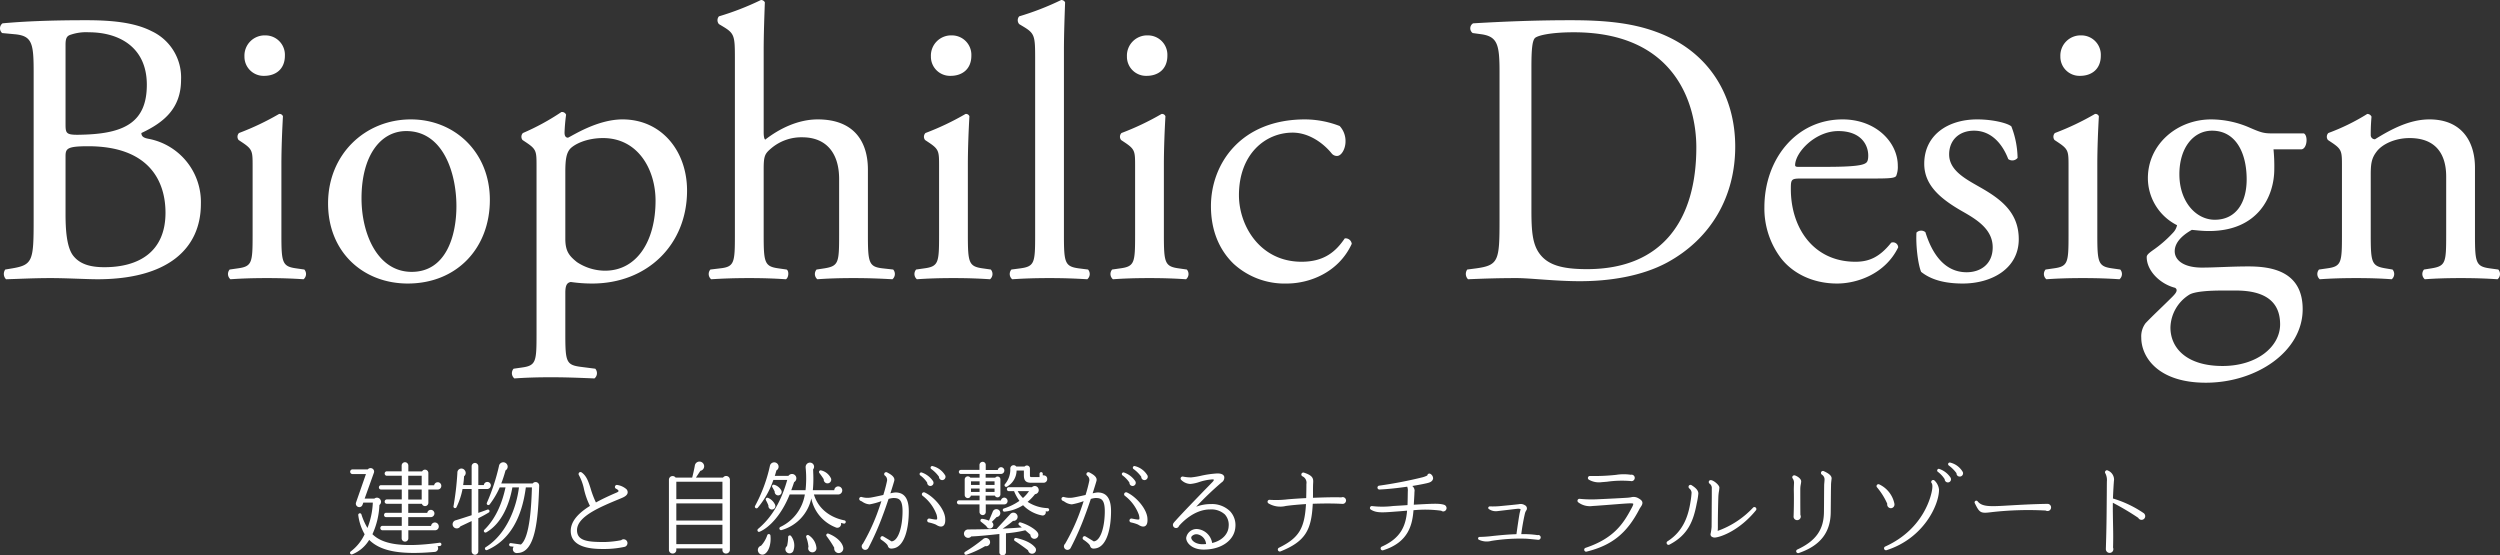
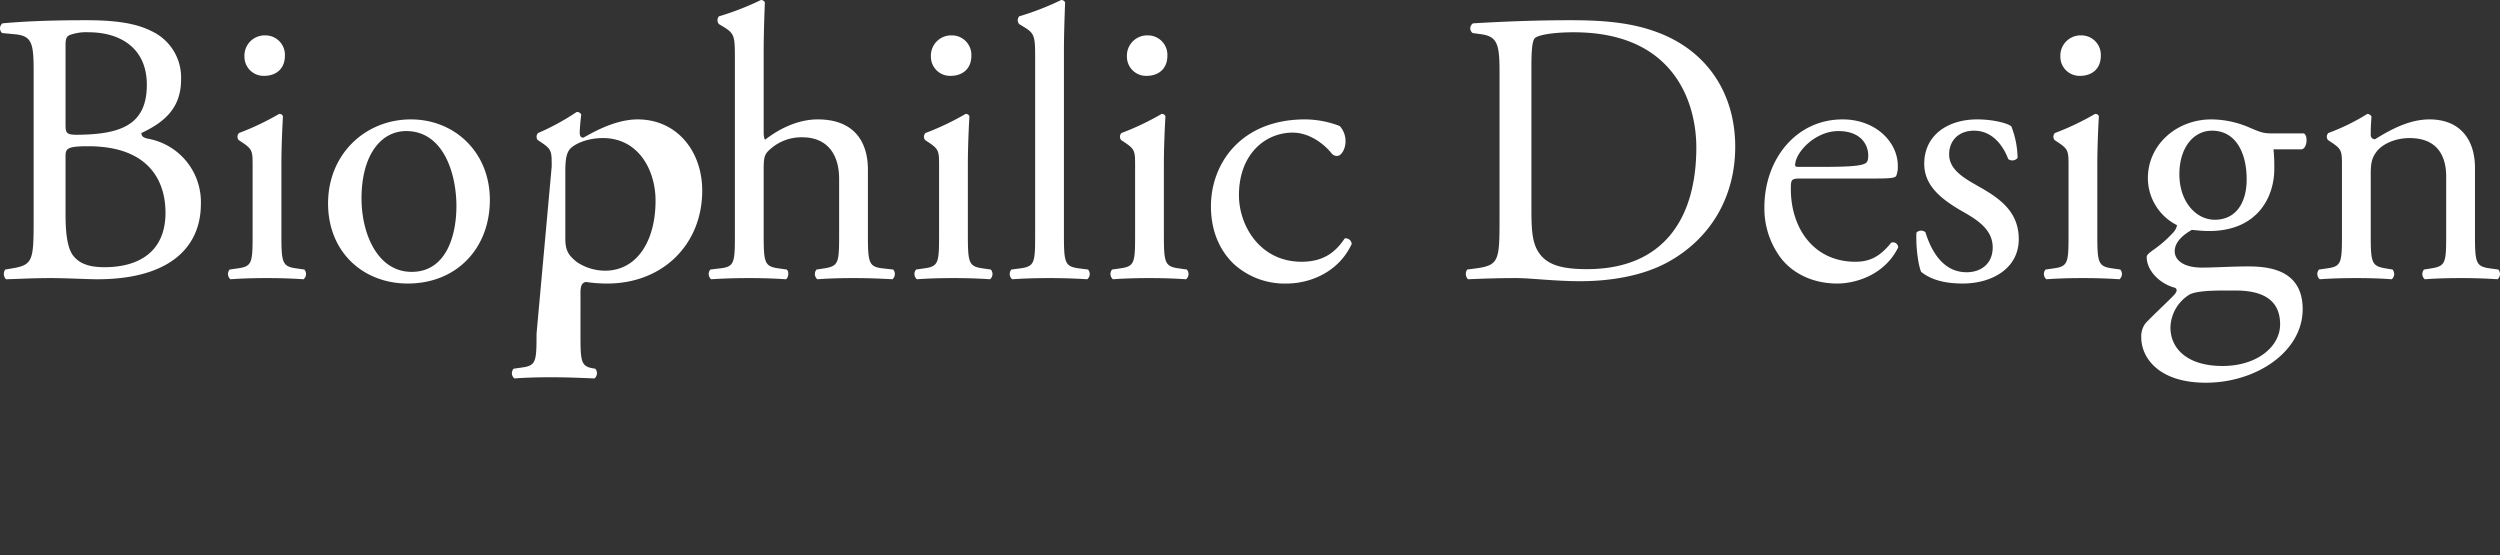
<svg xmlns="http://www.w3.org/2000/svg" width="642.788" height="142.814" viewBox="0 0 642.788 142.814">
  <rect x="0" y="0" width="642.788" height="142.814" fill="#333333" stroke="none" />
  <g id="グループ_106" data-name="グループ 106" transform="translate(-793 -1381.5)">
-     <path id="パス_39" data-name="パス 39" d="M-209.3-15.574a.91.91,0,0,0-.91-.936.95.95,0,0,0-.936.78h-1.482v-3.146a.857.857,0,0,0-1.612-.416h-3.536V-20.8a.866.866,0,0,0-.858-.858.866.866,0,0,0-.858.858v1.482h-3.822a.555.555,0,0,0-.546.572.555.555,0,0,0,.546.572h3.848v2.418h-5.33a.555.555,0,0,0-.546.572.533.533,0,0,0,.546.546h5.33v2.548h-3.848a.555.555,0,0,0-.546.572.533.533,0,0,0,.546.546h3.848v2.314h-4.03a.534.534,0,0,0-.52.572.512.512,0,0,0,.52.546h4.03V-5.3h-4.966a.555.555,0,0,0-.546.572.555.555,0,0,0,.546.572h4.94v2.08a.844.844,0,0,0,.858.832.844.844,0,0,0,.858-.832V-4.16h6.812a.949.949,0,0,0,1.014-.988,1.01,1.01,0,0,0-.988-1.014.989.989,0,0,0-.988.884H-217.8V-7.54h5.72a.951.951,0,0,0,1.014-.936A.932.932,0,0,0-212-9.412a.923.923,0,0,0-.91.78H-217.8v-2.34h3.51a.851.851,0,0,0,1.664-.26v-3.406h2.366A.908.908,0,0,0-209.3-15.574ZM-209.274-.6a.414.414,0,0,0-.468-.364c-10.374,1.43-14.872.156-17.264-2.184a20,20,0,0,0,1.794-7.514,1.017,1.017,0,0,0,.13-1.534,1.025,1.025,0,0,0-1.43-.1h-2.5l2.392-6.682a.884.884,0,0,0-.572-1.118.931.931,0,0,0-1.014.286h-3.952a.6.6,0,0,0-.572.6.6.6,0,0,0,.572.6h3.484l-2.548,7.306a.9.9,0,0,0,.546,1.144.87.87,0,0,0,1.118-.546l.208-.572h2.444a19.978,19.978,0,0,1-1.378,6.526,15.972,15.972,0,0,1-1.56-3.51.419.419,0,0,0-.806.208,13.079,13.079,0,0,0,1.638,4.914,11.79,11.79,0,0,1-3.562,4.42.422.422,0,0,0,.364.754,8.99,8.99,0,0,0,4.368-3.718c2.756,2.7,7.358,3.926,16.77,3.094a.944.944,0,0,0,.806-1.456l.624-.078A.414.414,0,0,0-209.274-.6ZM-217.8-18.174h3.458v2.444H-217.8Zm0,3.536h3.458v2.574H-217.8Zm33.67-.962a.93.93,0,0,0-1.664-.6h-8.086a33,33,0,0,0,1.092-3.354,1.106,1.106,0,0,0,.39-1.534,1.121,1.121,0,0,0-2.08.442,51.891,51.891,0,0,1-3.094,9.412.416.416,0,0,0,.7.442,21.972,21.972,0,0,0,2.6-4.394h1.482c-.7,3.3-2.184,7.722-5.434,10.894a.417.417,0,0,0,.52.65c3.926-2.262,5.9-7.176,6.682-11.544h1.69c-.676,5.408-3.3,12.09-8.528,15.366a.413.413,0,1,0,.39.728c5.694-2.5,8.866-8.112,9.906-16.094H-186c-.13,4.316-.494,12.87-2.834,14.69l-2.548-.364a.4.4,0,0,0-.468.338.422.422,0,0,0,.338.494l.832.1a1,1,0,0,0,.962,1.612C-185.068,1.612-184.418-6.89-184.132-15.6Zm-12.428-.1a.9.9,0,0,0-.91-.884.879.879,0,0,0-.884.806h-1.43v-4.836a.866.866,0,0,0-.858-.858.866.866,0,0,0-.858.858v4.836h-2.184a20.12,20.12,0,0,0,.234-2.262,1.082,1.082,0,0,0,.182-1.534,1.04,1.04,0,0,0-1.9.65,74.554,74.554,0,0,1-.988,8.528.411.411,0,0,0,.78.26,18.56,18.56,0,0,0,1.534-4.628h2.34v6.734c-.962.312-3.016.988-4.082,1.3a1.061,1.061,0,0,0-.182,2,1.091,1.091,0,0,0,1.378-.442c.6-.26,1.69-.806,2.886-1.352V1.248a.888.888,0,0,0,.858.884.888.888,0,0,0,.858-.884v-8.5c.988-.494,1.95-1.014,2.7-1.482a.415.415,0,0,0-.39-.728c-.676.26-1.482.546-2.314.832v-6.136h2.288A.967.967,0,0,0-196.56-15.7Zm35.152,2a1.141,1.141,0,0,0-.286-1.014,4.665,4.665,0,0,0-2.366-1.092.476.476,0,0,0-.546.286.492.492,0,0,0,.234.676c.442.208.65.468.65.6,0,.078-.156.234-.442.364-1.82.78-3.692,1.638-5.382,2.574a24.109,24.109,0,0,1-1.378-3.64c-.546-1.716-1.014-3.172-2.288-4.082a.509.509,0,0,0-.572-.026.533.533,0,0,0-.13.728,12.9,12.9,0,0,1,1.3,3.588,18.846,18.846,0,0,0,1.534,4.316c-2.886,1.794-4.94,3.9-4.94,6.422,0,4.654,6.214,4.654,8.554,4.654a24.819,24.819,0,0,0,5.382-.572,1.012,1.012,0,0,0,.65-.936.988.988,0,0,0-.988-.988.886.886,0,0,0-.624.234,25.01,25.01,0,0,1-4.29.468c-4.134,0-7.072-.208-7.072-3.042,0-3.51,5.85-5.928,11-8.06C-162.734-12.532-161.616-12.9-161.408-13.7Zm26.312-3.484a.972.972,0,0,0-1.768-.52h-6.968l1.144-1.742a1.186,1.186,0,0,0,.676-1.95,1.2,1.2,0,0,0-2.106.624c-.182,1.04-.442,2.158-.676,3.068h-4.264a.946.946,0,0,0-1.716.52V.91a.933.933,0,0,0,.962.91.91.91,0,0,0,.936-.91V.494h11.856V.91a.889.889,0,0,0,.91.91A.98.98,0,0,0-135.1.91Zm-13.78.546h11.856v4.472h-11.856Zm0,5.564h11.856v4.42h-11.856Zm0,5.512h11.856V-.6h-11.856Zm43.55-.65a.4.4,0,0,0-.312-.494c-4.082-.806-6.89-3.354-7.852-6.656h6.24a1.043,1.043,0,0,0,1.04-1.04,1.043,1.043,0,0,0-1.04-1.04,1.028,1.028,0,0,0-1.014.988h-5.512a30.214,30.214,0,0,0,.1-4.5c0-.312-.026-.6-.026-.858a1.063,1.063,0,0,0-1.066-1.716,1.14,1.14,0,0,0-.858,1.118c0,.182.026.416.052.7a27.662,27.662,0,0,1-.078,5.252h-3.666c.234-.65.494-1.352.728-2.08a1.122,1.122,0,0,0,.416-1.56,1.118,1.118,0,0,0-1.872-.052h-3.51c.156-.442.286-.936.416-1.4a1.1,1.1,0,0,0,.364-1.586,1.126,1.126,0,0,0-2.028.39,39.029,39.029,0,0,1-3.822,10.322.422.422,0,0,0,.676.494,22.442,22.442,0,0,0,4.03-7.176h3.562c-1.846,6.552-4.68,10.244-7.488,12.584-.364.286-.1.962.416.728,2.444-1.04,5.616-4.316,7.7-9.568h3.9a11.217,11.217,0,0,1-6.292,8.346.433.433,0,0,0,.312.806,10.863,10.863,0,0,0,7.644-8.138,10.165,10.165,0,0,0,6.24,7.436.972.972,0,0,0,1.378-1.144c.234.052.468.13.728.182A.416.416,0,0,0-105.326-6.214ZM-109.07-17.42a3.752,3.752,0,0,0-2.574-2.132.424.424,0,0,0-.468.65,19.637,19.637,0,0,1,1.144,1.612.972.972,0,0,0,1.066,1.066A.969.969,0,0,0-109.07-17.42Zm-12.818,2.99a2.984,2.984,0,0,0-1.82-1.43.417.417,0,0,0-.494.6,12.407,12.407,0,0,1,.624,1.144.906.906,0,0,0,1.118.962A.894.894,0,0,0-121.888-14.43Zm-1.586,3.718a3.455,3.455,0,0,0-1.846-1.794.43.43,0,0,0-.52.6,13.016,13.016,0,0,1,.65,1.378.9.9,0,0,0,1.066,1.014A.879.879,0,0,0-123.474-10.712ZM-105.95.338c-.208-1.352-1.69-2.808-3.77-3.614a.415.415,0,0,0-.494.65,25.417,25.417,0,0,1,1.95,2.964A1.174,1.174,0,0,0-107.3,1.69,1.188,1.188,0,0,0-105.95.338Zm-18.72-3.146a.423.423,0,0,0-.832-.052,7.629,7.629,0,0,1-1.586,2.678,1.136,1.136,0,0,0-.754,1.482,1.141,1.141,0,0,0,1.82.546C-125.008,1.118-124.462-.858-124.67-2.808ZM-112.84.416a4.327,4.327,0,0,0-2-3.3.426.426,0,0,0-.624.52A9.045,9.045,0,0,1-114.894.1a1.006,1.006,0,0,0,.65,1.352A1.052,1.052,0,0,0-112.84.416Zm-5.98.806a4,4,0,0,0-.546-3.9.42.42,0,0,0-.754.234,11.035,11.035,0,0,1-.286,2.34,1.035,1.035,0,0,0,0,1.664A1.071,1.071,0,0,0-118.82,1.222Zm39.1-19.448a5.183,5.183,0,0,0-3.2-2.418.411.411,0,0,0-.546.234.416.416,0,0,0,.13.494,8.563,8.563,0,0,1,2,2,.833.833,0,0,0,.78.858A.86.86,0,0,0-79.716-18.226ZM-89.1-9.048c0-3.25-1.118-4.836-3.458-4.836a7.127,7.127,0,0,0-1.274.234c.468-1.456.832-2.652.988-3.2.286-1.092-1.066-1.768-1.82-2.184a.527.527,0,0,0-.7.182.5.5,0,0,0,.182.676,1.4,1.4,0,0,1,.494,1.274,36.13,36.13,0,0,1-.962,3.666c-1.378.312-3.094.676-3.458.7a5.247,5.247,0,0,1-2.028-.156.525.525,0,0,0-.676.26.551.551,0,0,0,.26.676,2.8,2.8,0,0,1,.546.286,3.728,3.728,0,0,0,1.82.65,17.139,17.139,0,0,0,3.042-.832c-.338,1.066-.728,2.184-1.118,3.25a50.454,50.454,0,0,1-3.64,7.7.971.971,0,0,0-.312.676.921.921,0,0,0,.91.91A.95.95,0,0,0-99.5.416a70.367,70.367,0,0,0,3.718-8.424c.494-1.3,1.014-2.808,1.482-4.212a5.859,5.859,0,0,1,1.2-.234c1.378,0,2.392.26,2.392,3.406,0,3.77-.988,7.592-2.834,7.748-.442-.286-1.534-.936-2.106-1.274a.48.48,0,0,0-.676.182.478.478,0,0,0,.156.676c.6.39,1.534,1.118,1.664,1.534.234.806.806.806,1.586.65C-90.116-.13-89.1-4.81-89.1-9.048Zm6.214-7.774a5.756,5.756,0,0,0-2.86-2.184.42.42,0,0,0-.546.234.446.446,0,0,0,.13.494,7.16,7.16,0,0,1,1.794,1.872.817.817,0,0,0,.78.858A.813.813,0,0,0-82.888-16.822Zm3.146,9.594c-.156-2.47-2.964-5.616-5.278-6.656a.525.525,0,0,0-.676.26.5.5,0,0,0,.182.624,10.828,10.828,0,0,1,3.562,4.836c.182.7.182,1.066.078,1.2-.156.156-1.17-.078-1.9-.208a.5.5,0,0,0-.572.364.5.5,0,0,0,.338.624,9.883,9.883,0,0,1,1.82.546c.624.39,1.3.728,1.872.39C-79.716-5.616-79.69-6.5-79.742-7.228ZM-63.7-11.674a.888.888,0,0,0-.858-.884.915.915,0,0,0-.858.728h-3.926v-1.248h2.366a.744.744,0,0,0,1.43-.312v-3.822a.734.734,0,0,0-1.326-.468h-2.47v-.962h3.926a.876.876,0,0,0,.884-.884.866.866,0,0,0-.858-.858.886.886,0,0,0-.832.728h-3.094v-1.3a.788.788,0,0,0-.78-.806.833.833,0,0,0-.832.806v1.274h-4.784a.522.522,0,0,0-.52.52.522.522,0,0,0,.52.52h4.81v.962h-2.366a.8.8,0,0,0-1.456.468v3.978a.81.81,0,0,0,.806.806.807.807,0,0,0,.78-.65H-70.9v1.222h-5.3a.522.522,0,0,0-.52.52.522.522,0,0,0,.52.52h5.278v1.95a.833.833,0,0,0,.832.806.788.788,0,0,0,.78-.806v-1.95h4.732A.84.84,0,0,0-63.7-11.674Zm10.192-5.694c0-.676-.546-.962-1.144-.91v-.416a.411.411,0,0,0-.416-.416.411.411,0,0,0-.416.416v.858h-2c-.364,0-.468-.052-.468-.442V-20.02a.782.782,0,0,0-1.378-.52h-2.132A.85.85,0,0,0-63-20.02a5.794,5.794,0,0,1-1.4,4.03.42.42,0,0,0,.572.6,4.853,4.853,0,0,0,2.444-4.134h1.872V-18.3c0,1.43.572,1.924,1.9,1.924h3.146A.935.935,0,0,0-53.508-17.368Zm-19.6.624h2.21v.936h-2.21Zm3.77,0h2.288v.936h-2.288Zm16.328,7.332a.432.432,0,0,0-.416-.442,10.018,10.018,0,0,1-5.122-1.612,12.558,12.558,0,0,0,1.9-1.976,1.044,1.044,0,0,0,.858-1.482,1,1,0,0,0-1.638-.312h-5.954a.5.5,0,0,0-.494.52.478.478,0,0,0,.494.494h1.352a11.318,11.318,0,0,0,1.378,2.5,14.4,14.4,0,0,1-3.978,1.95.424.424,0,0,0,.13.832,10.986,10.986,0,0,0,4.784-1.664,9.147,9.147,0,0,0,4.836,2.626.816.816,0,0,0,.962-1.066A2.562,2.562,0,0,0-53.482-9,.455.455,0,0,0-53.014-9.412Zm-20.1-5.486h2.21v.884h-2.21Zm3.77,0h2.288v.884h-2.288Zm11.154.676a9.476,9.476,0,0,1-1.56,1.768A7.987,7.987,0,0,1-61.1-14.222Zm-7.436,5.33a1,1,0,0,0-1.9-.026l-.962,2.288A6.639,6.639,0,0,0-70.2-7.1a.43.43,0,0,0-.338.754c.416.312,1.066.832,1.4,1.144a.916.916,0,0,0,1.17.546.93.93,0,0,0,.208-1.638l1.248-1.274A1.006,1.006,0,0,0-65.624-8.892Zm9.672,5.356c-.546-.884-2.548-2.106-4.42-2.652a.414.414,0,0,0-.364.728l.7.572c-1.664.13-3.354.234-4.94.312a26.577,26.577,0,0,0,2.678-2,1.048,1.048,0,0,0,1.17-1.144,1.081,1.081,0,0,0-1.95-.52L-66.534-4.5c-1.56.052-5.642.13-7.306.13A1.077,1.077,0,0,0-74.568-2.5a1.055,1.055,0,0,0,1.534-.078c2-.052,5.512-.442,7.228-.624v4.68a.821.821,0,0,0,.832.832.844.844,0,0,0,.858-.832V-3.38a29.958,29.958,0,0,0,4.966-.78l1.326,1.144a1.015,1.015,0,0,0,1.534.91A1,1,0,0,0-55.952-3.536ZM-68.2-1.04a1.074,1.074,0,0,0-1.82-.832,40.986,40.986,0,0,1-4.55,3.224.419.419,0,1,0,.364.754A24.736,24.736,0,0,0-69.472-.078,1.049,1.049,0,0,0-68.2-1.04ZM-56.576.312c-1.144-1.43-3.224-2.106-4.94-2.5a.428.428,0,0,0-.312.78c.884.546,2.782,1.9,3.406,2.418a1.027,1.027,0,0,0,1.56.7A.971.971,0,0,0-56.576.312Zm28.86-18.538a5.183,5.183,0,0,0-3.2-2.418.411.411,0,0,0-.546.234.416.416,0,0,0,.13.494,8.563,8.563,0,0,1,2,2,.833.833,0,0,0,.78.858A.86.86,0,0,0-27.716-18.226ZM-37.1-9.048c0-3.25-1.118-4.836-3.458-4.836a7.127,7.127,0,0,0-1.274.234c.468-1.456.832-2.652.988-3.2.286-1.092-1.066-1.768-1.82-2.184a.527.527,0,0,0-.7.182.5.5,0,0,0,.182.676,1.4,1.4,0,0,1,.494,1.274,36.131,36.131,0,0,1-.962,3.666c-1.378.312-3.094.676-3.458.7a5.247,5.247,0,0,1-2.028-.156.525.525,0,0,0-.676.26.551.551,0,0,0,.26.676,2.8,2.8,0,0,1,.546.286,3.728,3.728,0,0,0,1.82.65,17.14,17.14,0,0,0,3.042-.832c-.338,1.066-.728,2.184-1.118,3.25a50.454,50.454,0,0,1-3.64,7.7.971.971,0,0,0-.312.676.921.921,0,0,0,.91.91A.95.95,0,0,0-47.5.416a70.366,70.366,0,0,0,3.718-8.424c.494-1.3,1.014-2.808,1.482-4.212a5.859,5.859,0,0,1,1.2-.234c1.378,0,2.392.26,2.392,3.406,0,3.77-.988,7.592-2.834,7.748-.442-.286-1.534-.936-2.106-1.274a.48.48,0,0,0-.676.182.478.478,0,0,0,.156.676c.6.39,1.534,1.118,1.664,1.534.234.806.806.806,1.586.65C-38.116-.13-37.1-4.81-37.1-9.048Zm6.214-7.774a5.756,5.756,0,0,0-2.86-2.184.42.42,0,0,0-.546.234.446.446,0,0,0,.13.494,7.16,7.16,0,0,1,1.794,1.872.817.817,0,0,0,.78.858A.813.813,0,0,0-30.888-16.822Zm3.146,9.594c-.156-2.47-2.964-5.616-5.278-6.656a.525.525,0,0,0-.676.26.5.5,0,0,0,.182.624,10.828,10.828,0,0,1,3.562,4.836c.182.7.182,1.066.078,1.2-.156.156-1.17-.078-1.9-.208a.5.5,0,0,0-.572.364.5.5,0,0,0,.338.624,9.882,9.882,0,0,1,1.82.546c.624.39,1.3.728,1.872.39C-27.716-5.616-27.69-6.5-27.742-7.228Zm22.62,2.106a5.219,5.219,0,0,0-1.4-3.952,6.657,6.657,0,0,0-4.966-1.82,10.626,10.626,0,0,0-3.718.676,80.416,80.416,0,0,1,6.526-6.24,1.45,1.45,0,0,0,.676-1.508c-.182-.546-.78-.806-1.768-.806a25.534,25.534,0,0,0-4.212.6,20.055,20.055,0,0,1-2.5.416,9.946,9.946,0,0,1-2.106-.208.529.529,0,0,0-.468.13.494.494,0,0,0-.026.7,3.48,3.48,0,0,0,2.392,1.066,9.705,9.705,0,0,0,2.262-.494,13.522,13.522,0,0,1,3.328-.676c.312,0,.416.052.442.078.026.182-.286.52-.39.624-.546.572-1.56,1.612-2.054,2.106-2.184,2.288-5.434,5.59-7.384,7.774a6.163,6.163,0,0,0-.494.572.839.839,0,0,0-.208.546.81.81,0,0,0,.806.806.789.789,0,0,0,.754-.546c.806-.936,3.952-4.238,7.982-4.238a5.149,5.149,0,0,1,3.822,1.3,3.98,3.98,0,0,1,.962,3.068C-6.942-3.406-8.294-1.56-11.1-.884a4.281,4.281,0,0,0-3.77-3.588,2.71,2.71,0,0,0-2.912,2.288c0,1.17,1.378,2.938,4.368,2.99C-8.736.858-5.278-1.612-5.122-5.122Zm-7.54,4.5c-.286.026-.6.052-.91.052-1.872,0-2.912-1.014-2.912-1.716a.618.618,0,0,1,.26-.442A1.605,1.605,0,0,1-14.9-3.12,2.752,2.752,0,0,1-12.662-.624ZM23.322-11.8A.866.866,0,0,0,22.1-12.61c-1.2-.078-3.9-.026-7.28.1.026-1.3-.026-2.626.052-3.926.052-1.014-.052-1.794-2.392-2.548a.509.509,0,0,0-.624.338.509.509,0,0,0,.234.6,1.814,1.814,0,0,1,1.04,2c0,1.326-.026,2.522-.052,3.614-1.586.078-3.146.182-4.732.312a24.6,24.6,0,0,1-4.628.13.528.528,0,0,0-.52.26.512.512,0,0,0,.208.676,5.926,5.926,0,0,0,4.42.65c1.456-.208,3.276-.364,5.2-.494C12.662-4.6,11.206-2.184,6.058.338a.507.507,0,0,0-.234.65.5.5,0,0,0,.65.286c6.5-2.6,7.956-5.59,8.294-12.246,2.73-.1,5.486-.1,7.592.026A.876.876,0,0,0,23.322-11.8Zm25.844,1.95a.9.9,0,0,0-.624-.858c-1.222-.39-2.86-.286-6.474-.1-.364.026-.962.052-1.326.078l.156-2.756a8.453,8.453,0,0,1,.052-.858,1.581,1.581,0,0,0-.6-1.2c2-.338,3.588-.65,4.186-.832.91-.26,1.118-.754,1.17-1.092a1.344,1.344,0,0,0-.754-1.222.519.519,0,0,0-.728.442A6.606,6.606,0,0,1,43-17.784a110.845,110.845,0,0,1-11.18,2.158.483.483,0,0,0-.416.494.485.485,0,0,0,.52.494c2.236-.1,4.836-.39,7.124-.728a2.561,2.561,0,0,1,.156,1.17c-.026,1.17-.026,2.366-.078,3.562-.962.078-2.808.182-3.692.234a22.465,22.465,0,0,1-5.356.026.49.49,0,0,0-.6.39.471.471,0,0,0,.234.52c1.482.91,3.016.754,6.76.468.832-.052,1.9-.156,2.548-.208C38.688-5.33,37.466-2.158,32.5.052a.5.5,0,0,0,.338.936c6.448-2,7.54-6.448,7.826-10.3a30.328,30.328,0,0,1,7.15.13A.821.821,0,0,0,48.308-9,.866.866,0,0,0,49.166-9.854Zm24.206,7.54a.615.615,0,0,0-.806-.6,22.98,22.98,0,0,0-2.444-.234c-.546-.026-1.118-.026-1.742-.026a52.929,52.929,0,0,1,.962-5.408,3.181,3.181,0,0,1,.26-.6.908.908,0,0,0-.312-1.43,1.977,1.977,0,0,0-1.508-.26c-1.274.156-2.7.286-4.056.416l-1.04.1a20.187,20.187,0,0,1-2.392.052.42.42,0,0,0-.416.364.371.371,0,0,0,.156.312,3.127,3.127,0,0,0,2.158.546l1.326-.156c1.378-.156,3.458-.416,3.8-.442a2.016,2.016,0,0,1,.884.078c-.026.208-.208.884-.234,1.014-.156.7-.624,3.9-.832,5.434-2.028.052-3.926.234-5.954.442a32.787,32.787,0,0,1-3.536.26.315.315,0,0,0-.312.182.372.372,0,0,0,.1.52,4.684,4.684,0,0,0,3.276.312A47.34,47.34,0,0,1,69.42-2c.832.026,2.886.26,3.224.286A.613.613,0,0,0,73.372-2.314Zm24.18-15.314a.816.816,0,0,0-1.014-.806,12.384,12.384,0,0,0-3.8.026,51.584,51.584,0,0,1-6.708.286.518.518,0,0,0-.468.286.512.512,0,0,0,.208.676,5.206,5.206,0,0,0,3.328.624l1.274-.1a27.3,27.3,0,0,1,6.162-.182l.182.026A.838.838,0,0,0,97.552-17.628Zm1.95,6.214c-.13-.494-.7-.806-1.066-1.014a2.426,2.426,0,0,0-1.872-.208c-.234.026-.52.078-.858.1-.988.078-5.616.312-7.488.39a31.127,31.127,0,0,1-4.81-.1.5.5,0,0,0-.572.416.5.5,0,0,0,.208.494,4.942,4.942,0,0,0,3.64.936c.338-.026.91-.052,1.17-.078,2.938-.208,6.6-.52,7.644-.572.39-.026,1.612-.1,1.664.078.078.182-.286.884-.468,1.2C94.588-5.8,92.118-2.054,84.89.364a.488.488,0,0,0-.312.6.486.486,0,0,0,.6.364C91.7-.286,95.55-3.406,98.748-9.594,99.06-10.192,99.658-10.738,99.5-11.414Zm29.224,2.106a.518.518,0,0,0-.078-.7.485.485,0,0,0-.676.026,23.1,23.1,0,0,1-9.1,5.98,8.236,8.236,0,0,0,.052-1.144v-1.04c0-1.9.078-5.278.13-6.63a10.7,10.7,0,0,1,.182-1.534c.052-.442.078-.676.078-.806,0-.6-1.4-1.82-2.158-1.9a.544.544,0,0,0-.494.208.526.526,0,0,0,.13.7,1.354,1.354,0,0,1,.572,1.248v2.314c-.026,1.9-.026,5.252-.052,7.54a12.433,12.433,0,0,1-.26,1.794.749.749,0,0,0,.182.65,1.343,1.343,0,0,0,1.144.286C119.834-2.5,124.514-4.134,128.726-9.308Zm-14.82-4.29c0-.936-.884-1.612-1.742-2.158a.515.515,0,0,0-.676.1.555.555,0,0,0,.078.728,1.511,1.511,0,0,1,.6,1.092,21.317,21.317,0,0,1-.286,2.392c-.52,3.3-1.69,7.436-5.9,10.114a.473.473,0,0,0-.156.676.472.472,0,0,0,.65.182c4.836-2.522,6.188-6.136,7.046-10.738A17.655,17.655,0,0,0,113.906-13.6Zm34.268-3.9c0-.832-1.014-1.4-2.028-1.872a.514.514,0,0,0-.65.208.541.541,0,0,0,.182.7,1.463,1.463,0,0,1,.676,1.144c0,.572-.1,1.118-.1,1.69-.026,2.21-.026,4.5-.052,6.708-.026,4.576-2.054,7.488-6.838,9.7a.487.487,0,0,0-.26.65.514.514,0,0,0,.624.26c5.538-1.9,8.164-5.3,8.216-10.478l.052-5.642.026-1.352C148.018-16.354,148.122-16.952,148.174-17.5Zm-7.826.806c.026-.754-1.04-1.4-1.638-1.586a.58.58,0,0,0-.468.1.5.5,0,0,0-.078.7,1.9,1.9,0,0,1,.338,1.248c-.026.572-.052,1.144-.052,1.716.078,2.886-.026,6.058-.052,6.708a.909.909,0,0,0,.91,1.04.932.932,0,0,0,.936-.936,1.09,1.09,0,0,0-.1-.416c-.026-1.69-.026-4.966-.026-6.578a6.371,6.371,0,0,1,.1-1.144A6.693,6.693,0,0,0,140.348-16.692ZM181.9-19.136a5.111,5.111,0,0,0-3.2-2.418.444.444,0,0,0-.546.234.435.435,0,0,0,.13.494,9.084,9.084,0,0,1,2,2,.806.806,0,0,0,.806.858A.839.839,0,0,0,181.9-19.136Zm-3.172,1.4a5.694,5.694,0,0,0-2.834-2.184.4.4,0,0,0-.546.234.4.4,0,0,0,.13.494,7.128,7.128,0,0,1,1.768,1.9.828.828,0,0,0,.78.832A.806.806,0,0,0,178.724-17.732Zm-2.938,3.146a3.769,3.769,0,0,0-1.17-2.366.494.494,0,0,0-.7.026.48.48,0,0,0-.026.65c.312.416.156,1.43.1,1.768-.156,1.014-1.82,9.906-12.038,14.534a.5.5,0,0,0-.286.6.509.509,0,0,0,.624.338C171.834-2.08,175.786-10.66,175.786-14.586Zm-11.466,3.64a7.023,7.023,0,0,0-3.874-4.992.489.489,0,0,0-.676.208.469.469,0,0,0,.078.546,17.507,17.507,0,0,1,2.626,4.212.96.96,0,0,0,.936,1.144A.948.948,0,0,0,164.32-10.946Zm40.274.858a.911.911,0,0,0-.91-.858c-3.848.052-7.7.286-9.984.416-4.784.286-6.864.39-8.008-1.092a.438.438,0,0,0-.7.52c1.222,2.5,1.482,2.652,4.29,2.288a84.1,84.1,0,0,1,13.936-.416A.91.91,0,0,0,204.594-10.088ZM228.8-7.8a1.011,1.011,0,0,0-.338-.728,28.34,28.34,0,0,0-7.956-3.8c.078-2.028.208-4.238.286-4.81a2.539,2.539,0,0,0-1.612-2.392.437.437,0,0,0-.546.078.5.5,0,0,0-.052.7,3.807,3.807,0,0,1,.364,2.054c-.026,2.158,0,.962-.052,6.422-.026,4.03-.1,7.306-.182,9.906,0,.26-.026.728-.026,1.066a.96.96,0,0,0,.962.962A.944.944,0,0,0,220.61.7a1.078,1.078,0,0,0-.078-.416c.052-1.742.052-3.614,0-5.746-.026-1.924-.078-3.848-.052-5.772a67.8,67.8,0,0,1,6.526,3.874.966.966,0,0,0,.858.52A.938.938,0,0,0,228.8-7.8Z" transform="translate(1115.765 1522)" fill="#fff" />
-     <path id="パス_38" data-name="パス 38" d="M-311.7-15c0,10.5-.2,11.6-5.5,12.5l-1.8.3a1.942,1.942,0,0,0,.2,2.5c3.7-.1,7.1-.3,11.5-.3,4.2,0,9.1.3,12,.3,18,0,26.6-7.8,26.6-19.4a16.545,16.545,0,0,0-13.4-16.7c-1.1-.2-1.9-.5-1.9-1.5,6-2.8,10.2-6.5,10.2-13.7a13.127,13.127,0,0,0-7.6-12.5c-4.5-2.3-10.5-2.8-16.8-2.8-9.3,0-16.1.3-21.5.8a1.6,1.6,0,0,0-.1,2.5l3.2.3c4.5.4,4.9,2.3,4.9,9.7Zm8.2-16.3c0-2,.4-2.6,5.8-2.6,15.9,0,19.9,9.2,19.9,17.1,0,10-6.8,14-15.7,14-3,0-6-.5-7.9-2.8-1.9-2.2-2.1-7.3-2.1-10.9Zm0-28.7c0-1.8.4-2.3,1.4-2.6a12.307,12.307,0,0,1,4.6-.6c7.6,0,14.9,3.7,14.9,13.5,0,9.4-5.5,12.4-15.7,12.8-5.1.2-5.2,0-5.2-2.8Zm48.1,48.8c0,7.2-.1,8.2-3.8,8.7l-2.1.3a1.749,1.749,0,0,0,.2,2.5c2.8-.2,5.8-.3,9.4-.3,3.5,0,6.4.1,9.4.3a1.749,1.749,0,0,0,.2-2.5l-2.1-.3C-247.8-3-248-4-248-11.2v-18c0-4.1.2-8.9.4-12.4a.924.924,0,0,0-1-.6,68.7,68.7,0,0,1-10.3,4.9,1.367,1.367,0,0,0-.1,1.8l.9.6c2.7,1.8,2.7,2.3,2.7,6.2Zm3.3-51.2a5.2,5.2,0,0,0-5.4,5.4,4.914,4.914,0,0,0,5.1,5c2.8,0,5.3-1.6,5.3-5.2A5,5,0,0,0-252.1-62.4Zm37.4,21.6c-11.8,0-21.3,9-21.3,21.6,0,12.5,9,20.6,20.5,20.6,12.5,0,21.1-9,21.1-21.5C-194.4-32.4-203.5-40.8-214.7-40.8ZM-203-18.5c0,7.7-2.7,16.9-11.5,16.9s-12.9-9.8-12.9-18.9c0-11,4.9-17.3,11.5-17.3C-206.4-37.8-203-27-203-18.5Zm20.6,32.8c0,7.2-.1,8.2-3.8,8.7l-2.1.3a1.749,1.749,0,0,0,.2,2.5c2.8-.2,5.8-.3,9.4-.3,3.5,0,6.4.1,11.2.3a1.749,1.749,0,0,0,.2-2.5l-3.9-.5c-3.6-.5-3.8-1.4-3.8-8.5V3.8c0-2.1.5-2.6,1.4-2.8a37.786,37.786,0,0,0,5.5.4c14.2,0,24.4-10,24.4-23.9,0-10.1-6.5-18.3-16.6-18.3-6.4,0-12.7,4.1-14,4.7-.7,0-.9-.6-.9-1.3a45.282,45.282,0,0,1,.4-4.6,1.132,1.132,0,0,0-1.2-.7,60.449,60.449,0,0,1-9.9,5.4,1.367,1.367,0,0,0-.1,1.8l.9.6c2.7,1.8,2.7,2.3,2.7,6.2Zm7.4-41.6c0-3.3.3-4.8,1.2-5.9,1.1-1.2,4.2-2.8,8.5-2.8,9,0,13.5,8.1,13.5,16.1,0,10.4-4.8,18-13,18A13.168,13.168,0,0,1-172-4.1c-2-1.6-3-2.8-3-6Zm43.6,16.1c0,7.2-.1,8.3-3.8,8.7l-2.5.3a1.749,1.749,0,0,0,.2,2.5c3.2-.2,6.2-.3,9.8-.3,3.5,0,6.4.1,9.4.3.7-.3.9-2.1.2-2.5l-2.1-.3C-123.8-3-124-4-124-11.2V-28c0-3.5.3-4,2.1-5.5a11.97,11.97,0,0,1,7.8-2.7c6.4,0,9.5,4.3,9.5,10.7v14.3c0,7.2-.1,8.1-3.8,8.7l-2,.3a1.749,1.749,0,0,0,.2,2.5c2.7-.2,5.7-.3,9.3-.3,3.5,0,6.4.1,10,.3a1.749,1.749,0,0,0,.2-2.5l-2.7-.3c-3.6-.4-3.8-1.5-3.8-8.7V-27.9c0-7-3.4-12.9-12.9-12.9-5.1,0-9.9,2.4-13.5,5.2-.3-.2-.4-1-.4-1.9v-21c0-4.4.2-9.4.3-12.4a1.1,1.1,0,0,0-1-.6,70.957,70.957,0,0,1-10.8,4.2,1.521,1.521,0,0,0,0,2l1,.6c3,1.8,3.1,2.4,3.1,8.3Zm52.5,0c0,7.2-.1,8.2-3.8,8.7l-2.1.3A1.749,1.749,0,0,0-84.6.3c2.8-.2,5.8-.3,9.4-.3,3.5,0,6.4.1,9.4.3a1.749,1.749,0,0,0,.2-2.5l-2.1-.3c-3.6-.5-3.8-1.5-3.8-8.7v-18c0-4.1.2-8.9.4-12.4a.924.924,0,0,0-1-.6,68.7,68.7,0,0,1-10.3,4.9,1.367,1.367,0,0,0-.1,1.8l.9.6c2.7,1.8,2.7,2.3,2.7,6.2Zm3.3-51.2A5.2,5.2,0,0,0-81-57a4.914,4.914,0,0,0,5.1,5c2.8,0,5.3-1.6,5.3-5.2A5,5,0,0,0-75.6-62.4Zm28.8,3.9c0-4.4.2-9.4.3-12.4a1.1,1.1,0,0,0-1-.6,70.956,70.956,0,0,1-10.8,4.2,1.521,1.521,0,0,0,0,2l1,.6c3,1.8,3.1,2.4,3.1,8.3v45.2c0,7.2-.1,8.2-3.8,8.7l-2.3.3A1.749,1.749,0,0,0-60.1.3c3-.2,6-.3,9.6-.3,3.5,0,6.4.1,9.7.3a1.749,1.749,0,0,0,.2-2.5L-43-2.5c-3.6-.5-3.8-1.5-3.8-8.7Zm18.3,47.3c0,7.2-.1,8.2-3.8,8.7l-2.1.3A1.749,1.749,0,0,0-34.2.3c2.8-.2,5.8-.3,9.4-.3,3.5,0,6.4.1,9.4.3a1.749,1.749,0,0,0,.2-2.5l-2.1-.3c-3.6-.5-3.8-1.5-3.8-8.7v-18c0-4.1.2-8.9.4-12.4a.924.924,0,0,0-1-.6A68.7,68.7,0,0,1-32-37.3a1.367,1.367,0,0,0-.1,1.8l.9.6c2.7,1.8,2.7,2.3,2.7,6.2Zm3.3-51.2A5.2,5.2,0,0,0-30.6-57a4.914,4.914,0,0,0,5.1,5c2.8,0,5.3-1.6,5.3-5.2A5,5,0,0,0-25.2-62.4ZM15.2-40.8C-1.4-40.8-9-29.3-9-18.5-9-12-6.7-7.1-3.2-3.7A19.379,19.379,0,0,0,10.5,1.4c5.8,0,13.3-2.8,16.7-10.2a1.577,1.577,0,0,0-1.8-1.4c-2.3,3.4-5.3,6-11.1,6C3.6-4.2-1.8-13.5-1.8-21.3-1.8-31.9,5-37.4,12-37.4c4.1,0,7.8,2.6,10,5.3a1.746,1.746,0,0,0,1.4.7c1.2,0,2.2-1.9,2.2-3.7a5.668,5.668,0,0,0-1.5-4A24.94,24.94,0,0,0,15.2-40.8ZM65.2-15c0,10.5-.2,11.7-6,12.5l-2.3.3A1.942,1.942,0,0,0,57.1.3C61.8.1,65.4,0,69.6,0c3.5,0,9.9.8,16.3.8C93.6.8,101.8-.5,108.3-4c11.4-6.2,17.5-17.1,17.5-29.8,0-13.2-6.8-24.6-20.3-29.5-6.5-2.4-13.6-3-22-3-8.5,0-16.6.3-25.1.8a1.5,1.5,0,0,0-.1,2.5l2.2.3c4.2.6,4.7,2.7,4.7,9.7Zm8.2-39.2c0-4.5.2-7,1-7.6s4-1.4,9.9-1.4c26.2,0,31.5,18.6,31.5,29.6,0,18.6-8.7,31.3-28.1,31.3-6.3,0-10.1-1-12.3-4.1-1.7-2.4-2-5.6-2-10.9Zm87.9,28.6c4.2,0,5.6-.1,5.9-.7a6.179,6.179,0,0,0,.4-2.6c0-6-5.6-11.9-14.2-11.9-12,0-20.1,10.3-20.1,22.6a21.232,21.232,0,0,0,4.2,13c2.9,3.8,8,6.6,14.5,6.6,5.2,0,12.4-2.5,15.7-9.3a1.322,1.322,0,0,0-1.8-1.2c-3.1,3.9-5.9,4.9-9.2,4.9-10.7,0-16.6-8.6-16.6-18.7,0-2.5.1-2.7,2.7-2.7Zm-19.4-3c-.7,0-.7-.3-.7-.5.1-3.3,5.2-8.7,11.1-8.7,5.8,0,7.7,3.5,7.7,6.3,0,1.3-.3,1.7-.6,1.9-.8.6-3,1-10.4,1ZM188-40.8c-7.6,0-13.6,4.1-13.6,11.4,0,5.5,4.1,9,9.9,12.3C188-15,192-12.5,192-7.9c0,4.3-3.1,6.4-6.7,6.4-5.7,0-8.9-4.8-10.6-10.3a1.7,1.7,0,0,0-2.3.1c-.2,3.3.4,8.2,1.2,10.1,2.5,2,6,3,10.7,3,7.4,0,14.4-3.8,14.4-11.4,0-7.1-4.9-10.5-10.2-13.5-3.5-2-7.7-4.2-7.7-8.3,0-3.6,2.5-6.1,6.4-6.1,4.1,0,7.1,2.9,8.8,7.3a1.741,1.741,0,0,0,2.4-.3,23.356,23.356,0,0,0-1.6-8.1C195.9-39.8,192.2-40.8,188-40.8Zm23.5,29.6c0,7.2-.1,8.2-3.8,8.7l-2.1.3a1.749,1.749,0,0,0,.2,2.5c2.8-.2,5.8-.3,9.4-.3,3.5,0,6.4.1,9.4.3a1.749,1.749,0,0,0,.2-2.5l-2.1-.3c-3.6-.5-3.8-1.5-3.8-8.7v-18c0-4.1.2-8.9.4-12.4a.924.924,0,0,0-1-.6A68.7,68.7,0,0,1,208-37.3a1.367,1.367,0,0,0-.1,1.8l.9.6c2.7,1.8,2.7,2.3,2.7,6.2Zm3.3-51.2a5.2,5.2,0,0,0-5.4,5.4,4.914,4.914,0,0,0,5.1,5c2.8,0,5.3-1.6,5.3-5.2A5,5,0,0,0,214.8-62.4Zm49.1,25.2c-2.2,0-2.9-.2-6.1-1.6a24.958,24.958,0,0,0-9.6-2c-8.9,0-16.3,6.5-16.3,15.1a13.575,13.575,0,0,0,7.5,12.1,3.909,3.909,0,0,1-1,1.9,31.079,31.079,0,0,1-5.3,4.6c-1.1.8-1.5,1.2-1.5,1.7,0,3.5,3.4,6.9,7.3,7.9.9.6.1,1.5-.8,2.4-2.3,2.3-5.1,4.9-6.8,6.7a5.63,5.63,0,0,0-1.1,3.7c0,5,4.3,11.6,16.6,11.6,13,0,24.9-8,24.9-18.9,0-10-8.4-11-14-11-4.4,0-8.5.3-11.9.3-4.7,0-7-1.9-7-4.2,0-2.9,3.2-4.8,4.4-5.5,1.2.1,2.6.3,4.4.3,12.7,0,16.8-9,16.8-15.9a43.485,43.485,0,0,0-.2-5.1h7.2c1.5-.2,1.7-3.6.6-4.1ZM254.5,3.2c7.2,0,11.4,2.6,11.4,8.7,0,5.7-5.9,10.7-14.8,10.7-9.1,0-13.4-4.5-13.4-9.9a10.246,10.246,0,0,1,4.8-8.4c1.4-.9,5.4-1.1,8.6-1.1ZM249.1-15c-4.8,0-9.1-4.6-9.1-11.7,0-6.8,3.6-11.2,8.4-11.2,6.1,0,8.9,5.7,8.9,12.5C257.3-19.3,254.5-15,249.1-15Zm32.7,3.8c0,7.2-.1,8.2-3.8,8.7l-2.1.3a1.749,1.749,0,0,0,.2,2.5c2.8-.2,5.8-.3,9.4-.3,3.5,0,6.4.1,9.1.3a1.749,1.749,0,0,0,.2-2.5L293-2.5c-3.6-.6-3.8-1.5-3.8-8.7V-26.5c0-2.9.2-4.3,1.5-6,1.4-1.9,4.7-3.5,8.5-3.5,6.8,0,9.4,4.2,9.4,9.9v14.9c0,7.2-.1,8.1-3.8,8.7l-1.9.3a1.749,1.749,0,0,0,.2,2.5c2.7-.2,5.7-.3,9.3-.3,3.5,0,6.4.1,9.4.3a1.749,1.749,0,0,0,.2-2.5l-2.2-.3C316.2-3,316-4,316-11.2V-28.4c0-6.7-3.4-12.4-11.7-12.4-5.1,0-9.8,2.5-14,5.1a1.049,1.049,0,0,1-1.1-1.1c0-.9,0-2.4.2-4.7a1.167,1.167,0,0,0-1.1-.7,54.489,54.489,0,0,1-10,4.9,1.367,1.367,0,0,0-.1,1.8l.9.6c2.7,1.8,2.7,2.3,2.7,6.2Z" transform="translate(1113.352 1453)" fill="#fff" />
+     <path id="パス_38" data-name="パス 38" d="M-311.7-15c0,10.5-.2,11.6-5.5,12.5l-1.8.3a1.942,1.942,0,0,0,.2,2.5c3.7-.1,7.1-.3,11.5-.3,4.2,0,9.1.3,12,.3,18,0,26.6-7.8,26.6-19.4a16.545,16.545,0,0,0-13.4-16.7c-1.1-.2-1.9-.5-1.9-1.5,6-2.8,10.2-6.5,10.2-13.7a13.127,13.127,0,0,0-7.6-12.5c-4.5-2.3-10.5-2.8-16.8-2.8-9.3,0-16.1.3-21.5.8a1.6,1.6,0,0,0-.1,2.5l3.2.3c4.5.4,4.9,2.3,4.9,9.7Zm8.2-16.3c0-2,.4-2.6,5.8-2.6,15.9,0,19.9,9.2,19.9,17.1,0,10-6.8,14-15.7,14-3,0-6-.5-7.9-2.8-1.9-2.2-2.1-7.3-2.1-10.9Zm0-28.7c0-1.8.4-2.3,1.4-2.6a12.307,12.307,0,0,1,4.6-.6c7.6,0,14.9,3.7,14.9,13.5,0,9.4-5.5,12.4-15.7,12.8-5.1.2-5.2,0-5.2-2.8Zm48.1,48.8c0,7.2-.1,8.2-3.8,8.7l-2.1.3a1.749,1.749,0,0,0,.2,2.5c2.8-.2,5.8-.3,9.4-.3,3.5,0,6.4.1,9.4.3a1.749,1.749,0,0,0,.2-2.5l-2.1-.3C-247.8-3-248-4-248-11.2v-18c0-4.1.2-8.9.4-12.4a.924.924,0,0,0-1-.6,68.7,68.7,0,0,1-10.3,4.9,1.367,1.367,0,0,0-.1,1.8l.9.6c2.7,1.8,2.7,2.3,2.7,6.2Zm3.3-51.2a5.2,5.2,0,0,0-5.4,5.4,4.914,4.914,0,0,0,5.1,5c2.8,0,5.3-1.6,5.3-5.2A5,5,0,0,0-252.1-62.4Zm37.4,21.6c-11.8,0-21.3,9-21.3,21.6,0,12.5,9,20.6,20.5,20.6,12.5,0,21.1-9,21.1-21.5C-194.4-32.4-203.5-40.8-214.7-40.8ZM-203-18.5c0,7.7-2.7,16.9-11.5,16.9s-12.9-9.8-12.9-18.9c0-11,4.9-17.3,11.5-17.3C-206.4-37.8-203-27-203-18.5Zm20.6,32.8c0,7.2-.1,8.2-3.8,8.7l-2.1.3a1.749,1.749,0,0,0,.2,2.5c2.8-.2,5.8-.3,9.4-.3,3.5,0,6.4.1,11.2.3a1.749,1.749,0,0,0,.2-2.5c-3.6-.5-3.8-1.4-3.8-8.5V3.8c0-2.1.5-2.6,1.4-2.8a37.786,37.786,0,0,0,5.5.4c14.2,0,24.4-10,24.4-23.9,0-10.1-6.5-18.3-16.6-18.3-6.4,0-12.7,4.1-14,4.7-.7,0-.9-.6-.9-1.3a45.282,45.282,0,0,1,.4-4.6,1.132,1.132,0,0,0-1.2-.7,60.449,60.449,0,0,1-9.9,5.4,1.367,1.367,0,0,0-.1,1.8l.9.6c2.7,1.8,2.7,2.3,2.7,6.2Zm7.4-41.6c0-3.3.3-4.8,1.2-5.9,1.1-1.2,4.2-2.8,8.5-2.8,9,0,13.5,8.1,13.5,16.1,0,10.4-4.8,18-13,18A13.168,13.168,0,0,1-172-4.1c-2-1.6-3-2.8-3-6Zm43.6,16.1c0,7.2-.1,8.3-3.8,8.7l-2.5.3a1.749,1.749,0,0,0,.2,2.5c3.2-.2,6.2-.3,9.8-.3,3.5,0,6.4.1,9.4.3.7-.3.9-2.1.2-2.5l-2.1-.3C-123.8-3-124-4-124-11.2V-28c0-3.5.3-4,2.1-5.5a11.97,11.97,0,0,1,7.8-2.7c6.4,0,9.5,4.3,9.5,10.7v14.3c0,7.2-.1,8.1-3.8,8.7l-2,.3a1.749,1.749,0,0,0,.2,2.5c2.7-.2,5.7-.3,9.3-.3,3.5,0,6.4.1,10,.3a1.749,1.749,0,0,0,.2-2.5l-2.7-.3c-3.6-.4-3.8-1.5-3.8-8.7V-27.9c0-7-3.4-12.9-12.9-12.9-5.1,0-9.9,2.4-13.5,5.2-.3-.2-.4-1-.4-1.9v-21c0-4.4.2-9.4.3-12.4a1.1,1.1,0,0,0-1-.6,70.957,70.957,0,0,1-10.8,4.2,1.521,1.521,0,0,0,0,2l1,.6c3,1.8,3.1,2.4,3.1,8.3Zm52.5,0c0,7.2-.1,8.2-3.8,8.7l-2.1.3A1.749,1.749,0,0,0-84.6.3c2.8-.2,5.8-.3,9.4-.3,3.5,0,6.4.1,9.4.3a1.749,1.749,0,0,0,.2-2.5l-2.1-.3c-3.6-.5-3.8-1.5-3.8-8.7v-18c0-4.1.2-8.9.4-12.4a.924.924,0,0,0-1-.6,68.7,68.7,0,0,1-10.3,4.9,1.367,1.367,0,0,0-.1,1.8l.9.6c2.7,1.8,2.7,2.3,2.7,6.2Zm3.3-51.2A5.2,5.2,0,0,0-81-57a4.914,4.914,0,0,0,5.1,5c2.8,0,5.3-1.6,5.3-5.2A5,5,0,0,0-75.6-62.4Zm28.8,3.9c0-4.4.2-9.4.3-12.4a1.1,1.1,0,0,0-1-.6,70.956,70.956,0,0,1-10.8,4.2,1.521,1.521,0,0,0,0,2l1,.6c3,1.8,3.1,2.4,3.1,8.3v45.2c0,7.2-.1,8.2-3.8,8.7l-2.3.3A1.749,1.749,0,0,0-60.1.3c3-.2,6-.3,9.6-.3,3.5,0,6.4.1,9.7.3a1.749,1.749,0,0,0,.2-2.5L-43-2.5c-3.6-.5-3.8-1.5-3.8-8.7Zm18.3,47.3c0,7.2-.1,8.2-3.8,8.7l-2.1.3A1.749,1.749,0,0,0-34.2.3c2.8-.2,5.8-.3,9.4-.3,3.5,0,6.4.1,9.4.3a1.749,1.749,0,0,0,.2-2.5l-2.1-.3c-3.6-.5-3.8-1.5-3.8-8.7v-18c0-4.1.2-8.9.4-12.4a.924.924,0,0,0-1-.6A68.7,68.7,0,0,1-32-37.3a1.367,1.367,0,0,0-.1,1.8l.9.6c2.7,1.8,2.7,2.3,2.7,6.2Zm3.3-51.2A5.2,5.2,0,0,0-30.6-57a4.914,4.914,0,0,0,5.1,5c2.8,0,5.3-1.6,5.3-5.2A5,5,0,0,0-25.2-62.4ZM15.2-40.8C-1.4-40.8-9-29.3-9-18.5-9-12-6.7-7.1-3.2-3.7A19.379,19.379,0,0,0,10.5,1.4c5.8,0,13.3-2.8,16.7-10.2a1.577,1.577,0,0,0-1.8-1.4c-2.3,3.4-5.3,6-11.1,6C3.6-4.2-1.8-13.5-1.8-21.3-1.8-31.9,5-37.4,12-37.4c4.1,0,7.8,2.6,10,5.3a1.746,1.746,0,0,0,1.4.7c1.2,0,2.2-1.9,2.2-3.7a5.668,5.668,0,0,0-1.5-4A24.94,24.94,0,0,0,15.2-40.8ZM65.2-15c0,10.5-.2,11.7-6,12.5l-2.3.3A1.942,1.942,0,0,0,57.1.3C61.8.1,65.4,0,69.6,0c3.5,0,9.9.8,16.3.8C93.6.8,101.8-.5,108.3-4c11.4-6.2,17.5-17.1,17.5-29.8,0-13.2-6.8-24.6-20.3-29.5-6.5-2.4-13.6-3-22-3-8.5,0-16.6.3-25.1.8a1.5,1.5,0,0,0-.1,2.5l2.2.3c4.2.6,4.7,2.7,4.7,9.7Zm8.2-39.2c0-4.5.2-7,1-7.6s4-1.4,9.9-1.4c26.2,0,31.5,18.6,31.5,29.6,0,18.6-8.7,31.3-28.1,31.3-6.3,0-10.1-1-12.3-4.1-1.7-2.4-2-5.6-2-10.9Zm87.9,28.6c4.2,0,5.6-.1,5.9-.7a6.179,6.179,0,0,0,.4-2.6c0-6-5.6-11.9-14.2-11.9-12,0-20.1,10.3-20.1,22.6a21.232,21.232,0,0,0,4.2,13c2.9,3.8,8,6.6,14.5,6.6,5.2,0,12.4-2.5,15.7-9.3a1.322,1.322,0,0,0-1.8-1.2c-3.1,3.9-5.9,4.9-9.2,4.9-10.7,0-16.6-8.6-16.6-18.7,0-2.5.1-2.7,2.7-2.7Zm-19.4-3c-.7,0-.7-.3-.7-.5.1-3.3,5.2-8.7,11.1-8.7,5.8,0,7.7,3.5,7.7,6.3,0,1.3-.3,1.7-.6,1.9-.8.6-3,1-10.4,1ZM188-40.8c-7.6,0-13.6,4.1-13.6,11.4,0,5.5,4.1,9,9.9,12.3C188-15,192-12.5,192-7.9c0,4.3-3.1,6.4-6.7,6.4-5.7,0-8.9-4.8-10.6-10.3a1.7,1.7,0,0,0-2.3.1c-.2,3.3.4,8.2,1.2,10.1,2.5,2,6,3,10.7,3,7.4,0,14.4-3.8,14.4-11.4,0-7.1-4.9-10.5-10.2-13.5-3.5-2-7.7-4.2-7.7-8.3,0-3.6,2.5-6.1,6.4-6.1,4.1,0,7.1,2.9,8.8,7.3a1.741,1.741,0,0,0,2.4-.3,23.356,23.356,0,0,0-1.6-8.1C195.9-39.8,192.2-40.8,188-40.8Zm23.5,29.6c0,7.2-.1,8.2-3.8,8.7l-2.1.3a1.749,1.749,0,0,0,.2,2.5c2.8-.2,5.8-.3,9.4-.3,3.5,0,6.4.1,9.4.3a1.749,1.749,0,0,0,.2-2.5l-2.1-.3c-3.6-.5-3.8-1.5-3.8-8.7v-18c0-4.1.2-8.9.4-12.4a.924.924,0,0,0-1-.6A68.7,68.7,0,0,1,208-37.3a1.367,1.367,0,0,0-.1,1.8l.9.6c2.7,1.8,2.7,2.3,2.7,6.2Zm3.3-51.2a5.2,5.2,0,0,0-5.4,5.4,4.914,4.914,0,0,0,5.1,5c2.8,0,5.3-1.6,5.3-5.2A5,5,0,0,0,214.8-62.4Zm49.1,25.2c-2.2,0-2.9-.2-6.1-1.6a24.958,24.958,0,0,0-9.6-2c-8.9,0-16.3,6.5-16.3,15.1a13.575,13.575,0,0,0,7.5,12.1,3.909,3.909,0,0,1-1,1.9,31.079,31.079,0,0,1-5.3,4.6c-1.1.8-1.5,1.2-1.5,1.7,0,3.5,3.4,6.9,7.3,7.9.9.6.1,1.5-.8,2.4-2.3,2.3-5.1,4.9-6.8,6.7a5.63,5.63,0,0,0-1.1,3.7c0,5,4.3,11.6,16.6,11.6,13,0,24.9-8,24.9-18.9,0-10-8.4-11-14-11-4.4,0-8.5.3-11.9.3-4.7,0-7-1.9-7-4.2,0-2.9,3.2-4.8,4.4-5.5,1.2.1,2.6.3,4.4.3,12.7,0,16.8-9,16.8-15.9a43.485,43.485,0,0,0-.2-5.1h7.2c1.5-.2,1.7-3.6.6-4.1ZM254.5,3.2c7.2,0,11.4,2.6,11.4,8.7,0,5.7-5.9,10.7-14.8,10.7-9.1,0-13.4-4.5-13.4-9.9a10.246,10.246,0,0,1,4.8-8.4c1.4-.9,5.4-1.1,8.6-1.1ZM249.1-15c-4.8,0-9.1-4.6-9.1-11.7,0-6.8,3.6-11.2,8.4-11.2,6.1,0,8.9,5.7,8.9,12.5C257.3-19.3,254.5-15,249.1-15Zm32.7,3.8c0,7.2-.1,8.2-3.8,8.7l-2.1.3a1.749,1.749,0,0,0,.2,2.5c2.8-.2,5.8-.3,9.4-.3,3.5,0,6.4.1,9.1.3a1.749,1.749,0,0,0,.2-2.5L293-2.5c-3.6-.6-3.8-1.5-3.8-8.7V-26.5c0-2.9.2-4.3,1.5-6,1.4-1.9,4.7-3.5,8.5-3.5,6.8,0,9.4,4.2,9.4,9.9v14.9c0,7.2-.1,8.1-3.8,8.7l-1.9.3a1.749,1.749,0,0,0,.2,2.5c2.7-.2,5.7-.3,9.3-.3,3.5,0,6.4.1,9.4.3a1.749,1.749,0,0,0,.2-2.5l-2.2-.3C316.2-3,316-4,316-11.2V-28.4c0-6.7-3.4-12.4-11.7-12.4-5.1,0-9.8,2.5-14,5.1a1.049,1.049,0,0,1-1.1-1.1c0-.9,0-2.4.2-4.7a1.167,1.167,0,0,0-1.1-.7,54.489,54.489,0,0,1-10,4.9,1.367,1.367,0,0,0-.1,1.8l.9.6c2.7,1.8,2.7,2.3,2.7,6.2Z" transform="translate(1113.352 1453)" fill="#fff" />
  </g>
</svg>